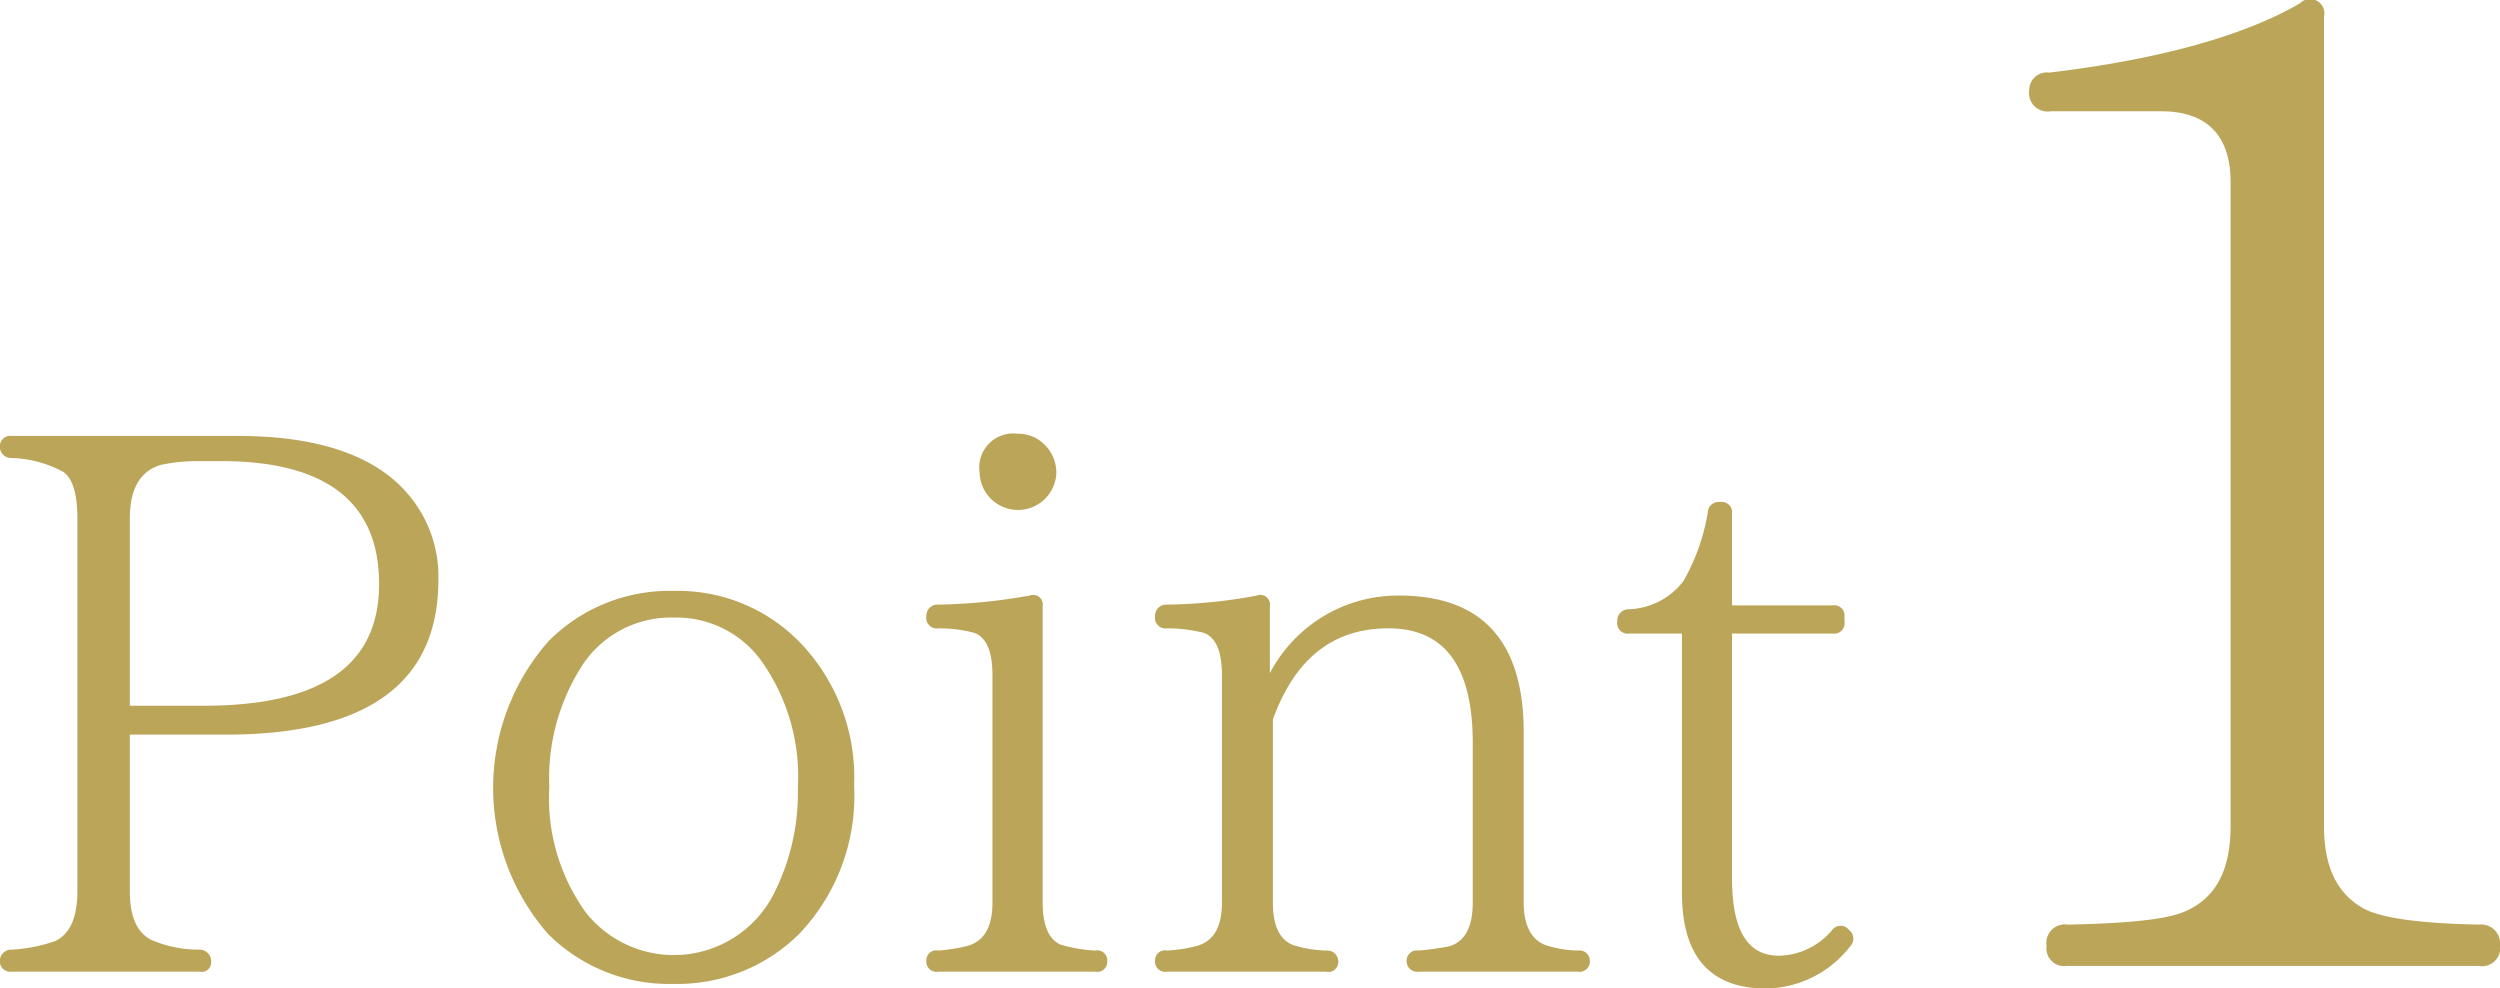
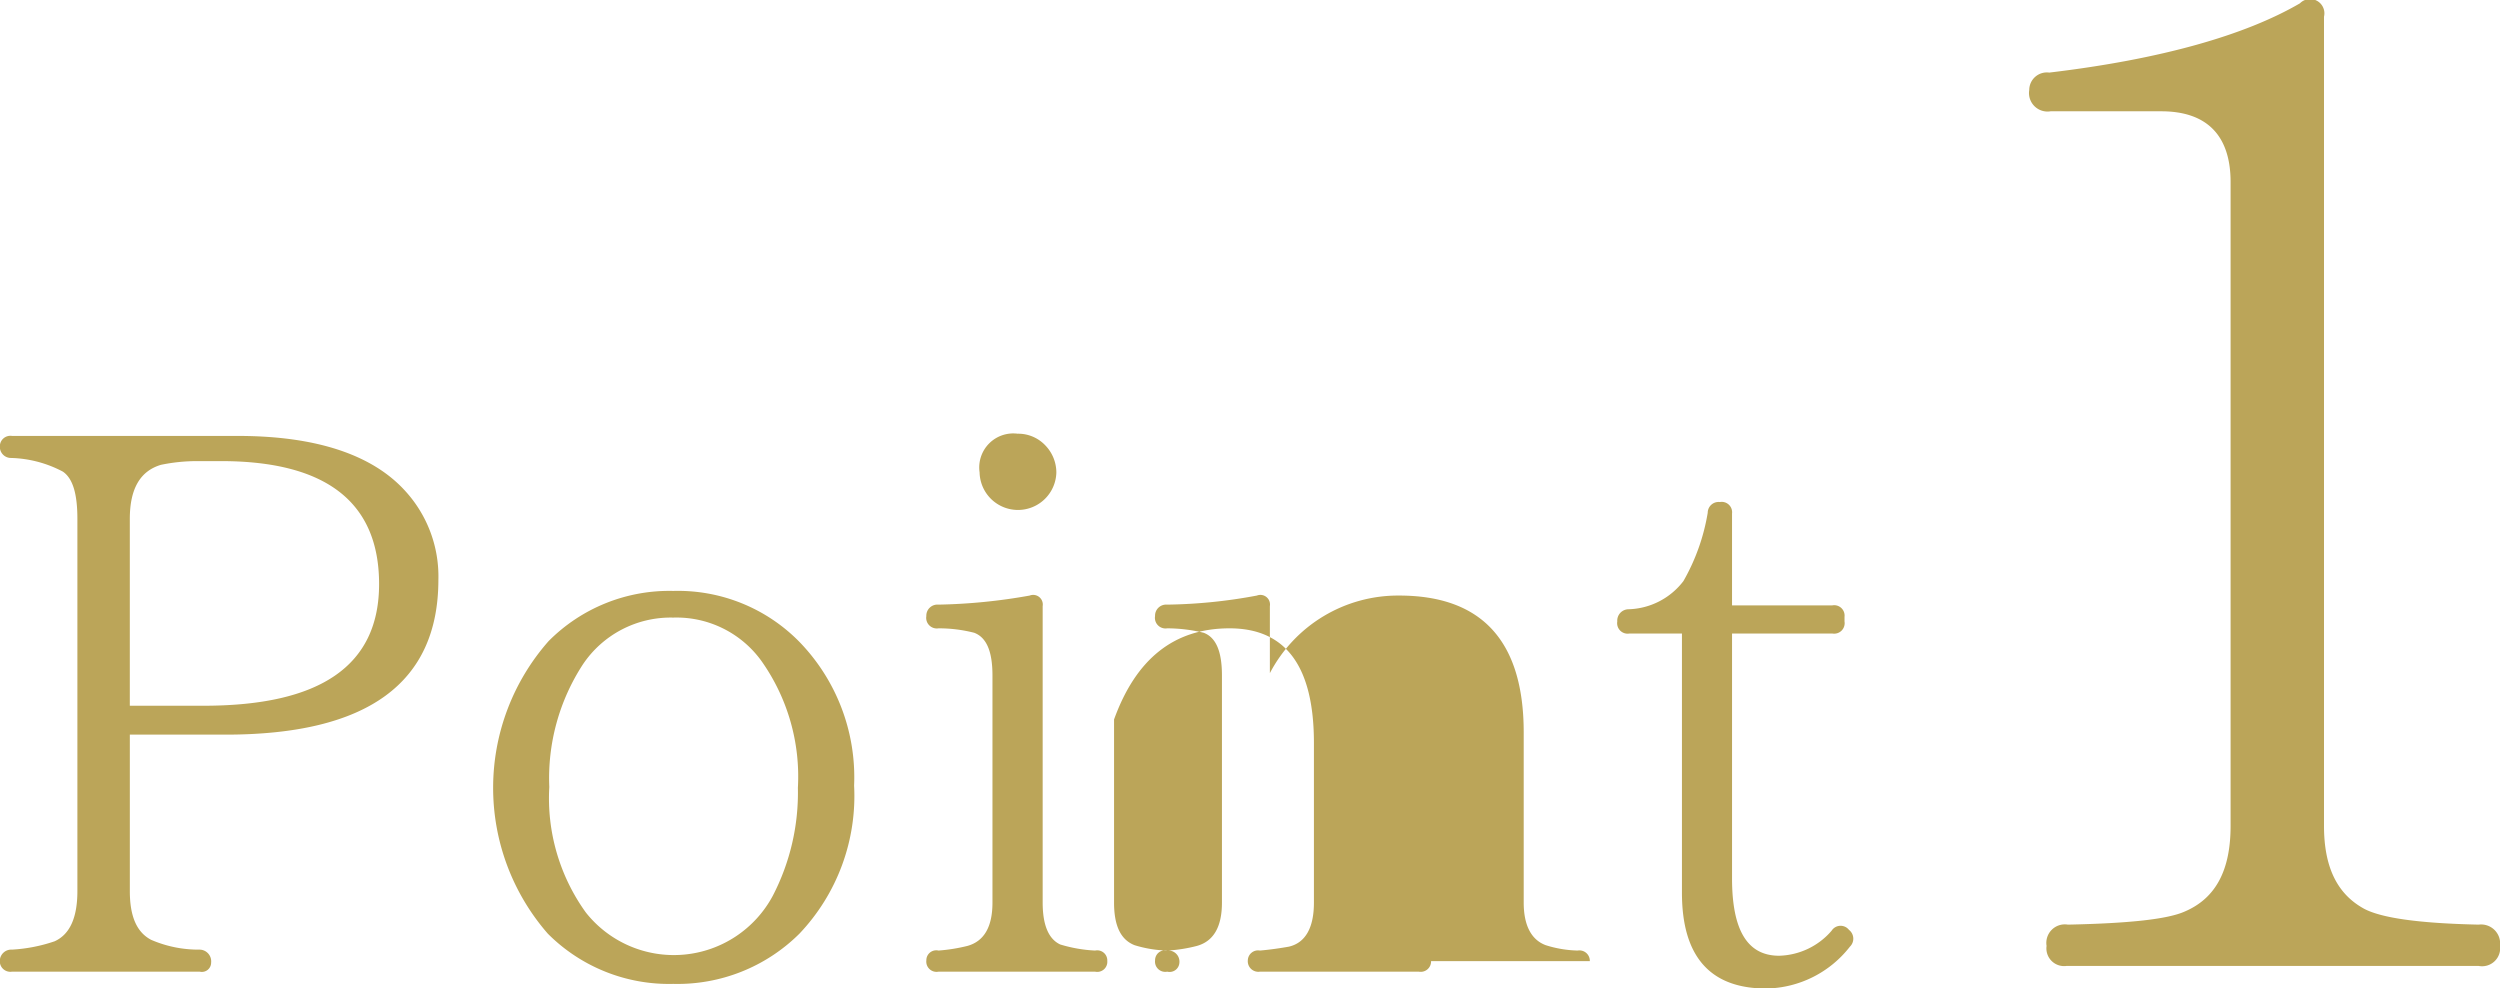
<svg xmlns="http://www.w3.org/2000/svg" width="135" height="53.37" viewBox="0 0 135 53.37">
-   <path id="point1" d="M38.385 4033.4c0-1.65.575-2.59 1.683-2.92a9.6 9.6 0 011.97-.2h1.272c5.663 0 8.536 2.21 8.536 6.64 0 4.4-3.16 6.57-9.48 6.57h-3.981v-10.09zm-7.018-3.9a.6.6 0 00.616.61 6.336 6.336 0 012.791.74c.533.37.78 1.19.78 2.55v20.1c0 1.44-.41 2.34-1.231 2.71a8.577 8.577 0 01-2.3.45.618.618 0 00-.657.58.57.57 0 00.657.61h10.138a.5.5 0 00.615-.49.633.633 0 00-.615-.7 6.447 6.447 0 01-2.626-.53c-.78-.41-1.149-1.27-1.149-2.63v-8.45h5.171c7.674 0 11.491-2.79 11.491-8.37a6.833 6.833 0 00-1.765-4.76c-1.765-1.97-4.8-3-9.07-3H32.024a.568.568 0 00-.656.58zm36.364 9.23a5.654 5.654 0 014.76 2.34 10.8 10.8 0 011.97 6.85 12.09 12.09 0 01-1.354 5.83 6.06 6.06 0 01-10.1.9 10.555 10.555 0 01-1.97-6.77 11.255 11.255 0 011.806-6.61 5.709 5.709 0 014.889-2.54zm0-1.44A9.182 9.182 0 0061 4040a11.976 11.976 0 00-.041 15.8 9.237 9.237 0 006.771 2.71 9.331 9.331 0 006.812-2.71 10.8 10.8 0 002.955-8 10.5 10.5 0 00-2.955-7.76 9.182 9.182 0 00-6.81-2.75zm23.437 19.99a.544.544 0 00-.657-.57 7.7 7.7 0 01-1.888-.33c-.616-.29-.944-1.03-.944-2.26v-16.01a.519.519 0 00-.7-.57 30.841 30.841 0 01-4.925.49.6.6 0 00-.657.62.573.573 0 00.657.66 7.7 7.7 0 011.929.24c.657.25.985.99.985 2.3v12.27q0 1.965-1.354 2.34a9.374 9.374 0 01-1.559.25.536.536 0 00-.657.53.554.554 0 00.657.61h8.454a.544.544 0 00.66-.57zm-4.843-28.48a1.838 1.838 0 00-2.052 2.09 2.073 2.073 0 004.145 0 2.111 2.111 0 00-.616-1.48 2.011 2.011 0 00-1.476-.61zm30.9 28.48a.561.561 0 00-.657-.57 6.171 6.171 0 01-1.723-.29c-.78-.29-1.19-1.07-1.19-2.3v-9.19c0-4.93-2.258-7.39-6.731-7.39a7.81 7.81 0 00-6.976 4.19v-3.62a.519.519 0 00-.7-.57 28.018 28.018 0 01-4.843.49.6.6 0 00-.657.62.573.573 0 00.657.66 8.451 8.451 0 011.97.24c.657.25.985.99.985 2.3v12.27q0 1.965-1.354 2.34a8.086 8.086 0 01-1.6.25.536.536 0 00-.657.53.554.554 0 00.657.61h8.577a.53.53 0 00.657-.49.6.6 0 00-.657-.65 6.509 6.509 0 01-1.764-.29c-.739-.29-1.108-1.03-1.108-2.3v-9.89c1.19-3.28 3.242-4.92 6.238-4.92 3.036 0 4.555 2.05 4.555 6.19v8.62c0 1.35-.452 2.17-1.354 2.38-.452.08-.985.16-1.56.21a.554.554 0 00-.656.53.57.57 0 00.656.61h8.577a.561.561 0 00.663-.57zm14-1.68a.575.575 0 00-.944.04 3.87 3.87 0 01-2.832 1.35c-1.723 0-2.544-1.39-2.544-4.18v-13.22h5.417a.566.566 0 00.657-.65v-.25a.561.561 0 00-.657-.62h-5.417v-4.96a.561.561 0 00-.657-.62.586.586 0 00-.656.58 11.061 11.061 0 01-1.313 3.69 3.866 3.866 0 01-2.955 1.52.615.615 0 00-.616.66.566.566 0 00.657.65h2.835v14c0 3.44 1.519 5.17 4.556 5.17a5.845 5.845 0 004.514-2.26.6.6 0 00-.042-.9zm35.15.86a1.027 1.027 0 00-1.152-1.15c-3.24-.07-5.256-.36-6.192-.86-1.44-.79-2.16-2.23-2.16-4.47v-43.7a.771.771 0 00-1.3-.72c-2.952 1.72-7.488 3.02-13.537 3.74a.951.951 0 00-1.08.94 1 1 0 001.152 1.15h5.977c2.448 0 3.744 1.29 3.744 3.82v34.77c0 2.38-.792 3.89-2.448 4.61-.936.43-3.024.65-6.337.72a1 1 0 00-1.152 1.15.955.955 0 001.08 1.08h22.25a.978.978 0 001.158-1.08z" transform="translate(-31.375 -4005.38)" fill="#bba559" fill-rule="evenodd" />
+   <path id="point1" d="M38.385 4033.4c0-1.65.575-2.59 1.683-2.92a9.6 9.6 0 011.97-.2h1.272c5.663 0 8.536 2.21 8.536 6.64 0 4.4-3.16 6.57-9.48 6.57h-3.981v-10.09zm-7.018-3.9a.6.6 0 00.616.61 6.336 6.336 0 012.791.74c.533.37.78 1.19.78 2.55v20.1c0 1.44-.41 2.34-1.231 2.71a8.577 8.577 0 01-2.3.45.618.618 0 00-.657.58.57.57 0 00.657.61h10.138a.5.5 0 00.615-.49.633.633 0 00-.615-.7 6.447 6.447 0 01-2.626-.53c-.78-.41-1.149-1.27-1.149-2.63v-8.45h5.171c7.674 0 11.491-2.79 11.491-8.37a6.833 6.833 0 00-1.765-4.76c-1.765-1.97-4.8-3-9.07-3H32.024a.568.568 0 00-.656.58zm36.364 9.23a5.654 5.654 0 014.76 2.34 10.8 10.8 0 011.97 6.85 12.09 12.09 0 01-1.354 5.83 6.06 6.06 0 01-10.1.9 10.555 10.555 0 01-1.97-6.77 11.255 11.255 0 011.806-6.61 5.709 5.709 0 014.889-2.54zm0-1.44A9.182 9.182 0 0061 4040a11.976 11.976 0 00-.041 15.8 9.237 9.237 0 006.771 2.71 9.331 9.331 0 006.812-2.71 10.8 10.8 0 002.955-8 10.5 10.5 0 00-2.955-7.76 9.182 9.182 0 00-6.81-2.75zm23.437 19.99a.544.544 0 00-.657-.57 7.7 7.7 0 01-1.888-.33c-.616-.29-.944-1.03-.944-2.26v-16.01a.519.519 0 00-.7-.57 30.841 30.841 0 01-4.925.49.6.6 0 00-.657.62.573.573 0 00.657.66 7.7 7.7 0 011.929.24c.657.25.985.99.985 2.3v12.27q0 1.965-1.354 2.34a9.374 9.374 0 01-1.559.25.536.536 0 00-.657.53.554.554 0 00.657.61h8.454a.544.544 0 00.66-.57zm-4.843-28.48a1.838 1.838 0 00-2.052 2.09 2.073 2.073 0 004.145 0 2.111 2.111 0 00-.616-1.48 2.011 2.011 0 00-1.476-.61zm30.9 28.48a.561.561 0 00-.657-.57 6.171 6.171 0 01-1.723-.29c-.78-.29-1.19-1.07-1.19-2.3v-9.19c0-4.93-2.258-7.39-6.731-7.39a7.81 7.81 0 00-6.976 4.19v-3.62a.519.519 0 00-.7-.57 28.018 28.018 0 01-4.843.49.6.6 0 00-.657.62.573.573 0 00.657.66 8.451 8.451 0 011.97.24c.657.25.985.99.985 2.3v12.27q0 1.965-1.354 2.34a8.086 8.086 0 01-1.6.25.536.536 0 00-.657.53.554.554 0 00.657.61a.53.53 0 00.657-.49.6.6 0 00-.657-.65 6.509 6.509 0 01-1.764-.29c-.739-.29-1.108-1.03-1.108-2.3v-9.89c1.19-3.28 3.242-4.92 6.238-4.92 3.036 0 4.555 2.05 4.555 6.19v8.62c0 1.35-.452 2.17-1.354 2.38-.452.08-.985.16-1.56.21a.554.554 0 00-.656.53.57.57 0 00.656.61h8.577a.561.561 0 00.663-.57zm14-1.68a.575.575 0 00-.944.04 3.87 3.87 0 01-2.832 1.35c-1.723 0-2.544-1.39-2.544-4.18v-13.22h5.417a.566.566 0 00.657-.65v-.25a.561.561 0 00-.657-.62h-5.417v-4.96a.561.561 0 00-.657-.62.586.586 0 00-.656.58 11.061 11.061 0 01-1.313 3.69 3.866 3.866 0 01-2.955 1.52.615.615 0 00-.616.66.566.566 0 00.657.65h2.835v14c0 3.44 1.519 5.17 4.556 5.17a5.845 5.845 0 004.514-2.26.6.6 0 00-.042-.9zm35.15.86a1.027 1.027 0 00-1.152-1.15c-3.24-.07-5.256-.36-6.192-.86-1.44-.79-2.16-2.23-2.16-4.47v-43.7a.771.771 0 00-1.3-.72c-2.952 1.72-7.488 3.02-13.537 3.74a.951.951 0 00-1.08.94 1 1 0 001.152 1.15h5.977c2.448 0 3.744 1.29 3.744 3.82v34.77c0 2.38-.792 3.89-2.448 4.61-.936.43-3.024.65-6.337.72a1 1 0 00-1.152 1.15.955.955 0 001.08 1.08h22.25a.978.978 0 001.158-1.08z" transform="translate(-31.375 -4005.38)" fill="#bba559" fill-rule="evenodd" />
</svg>